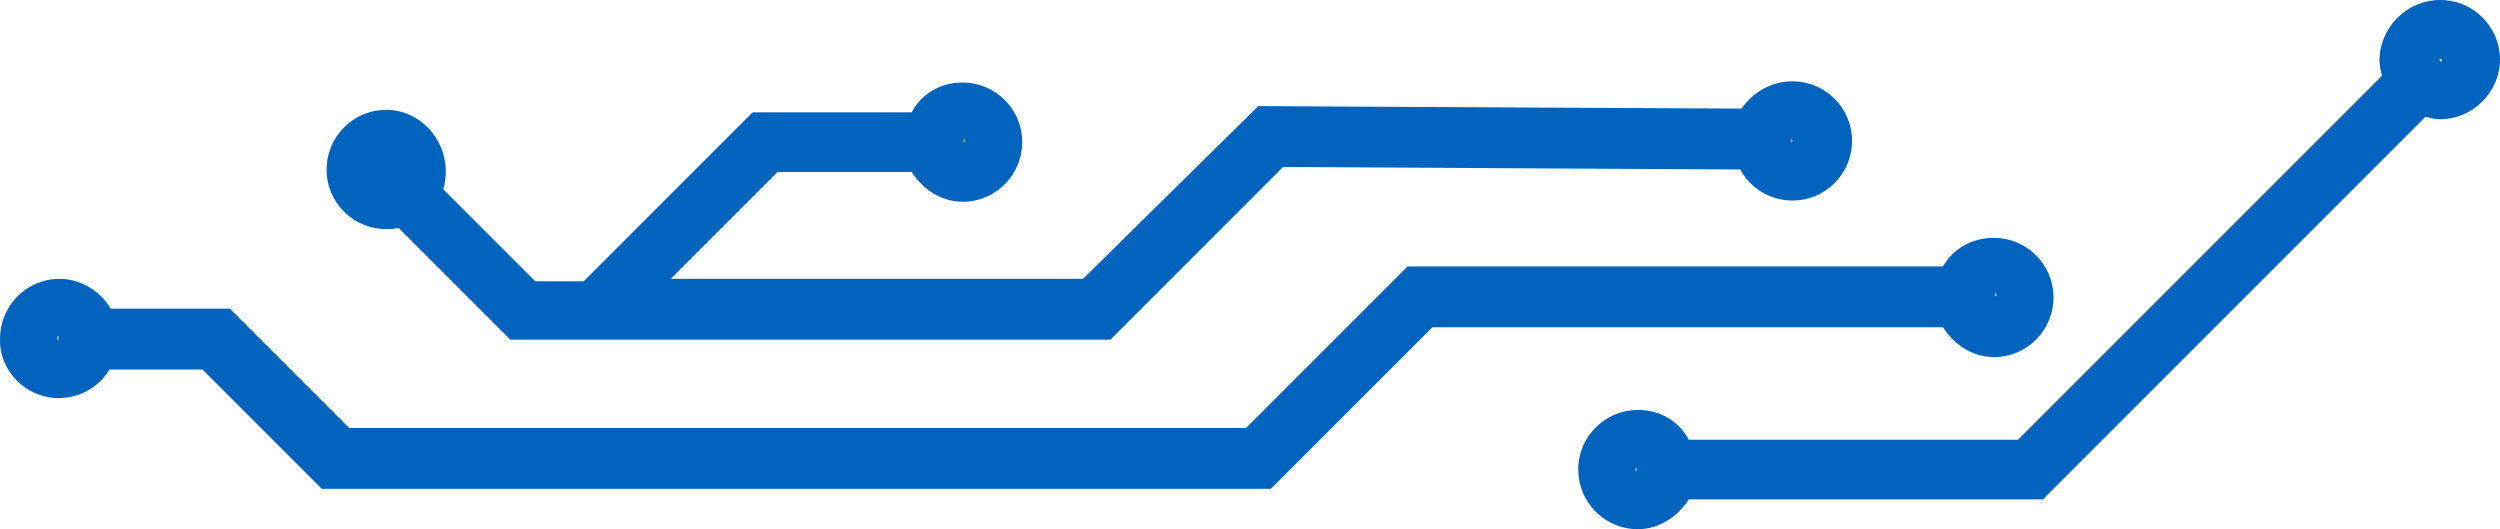
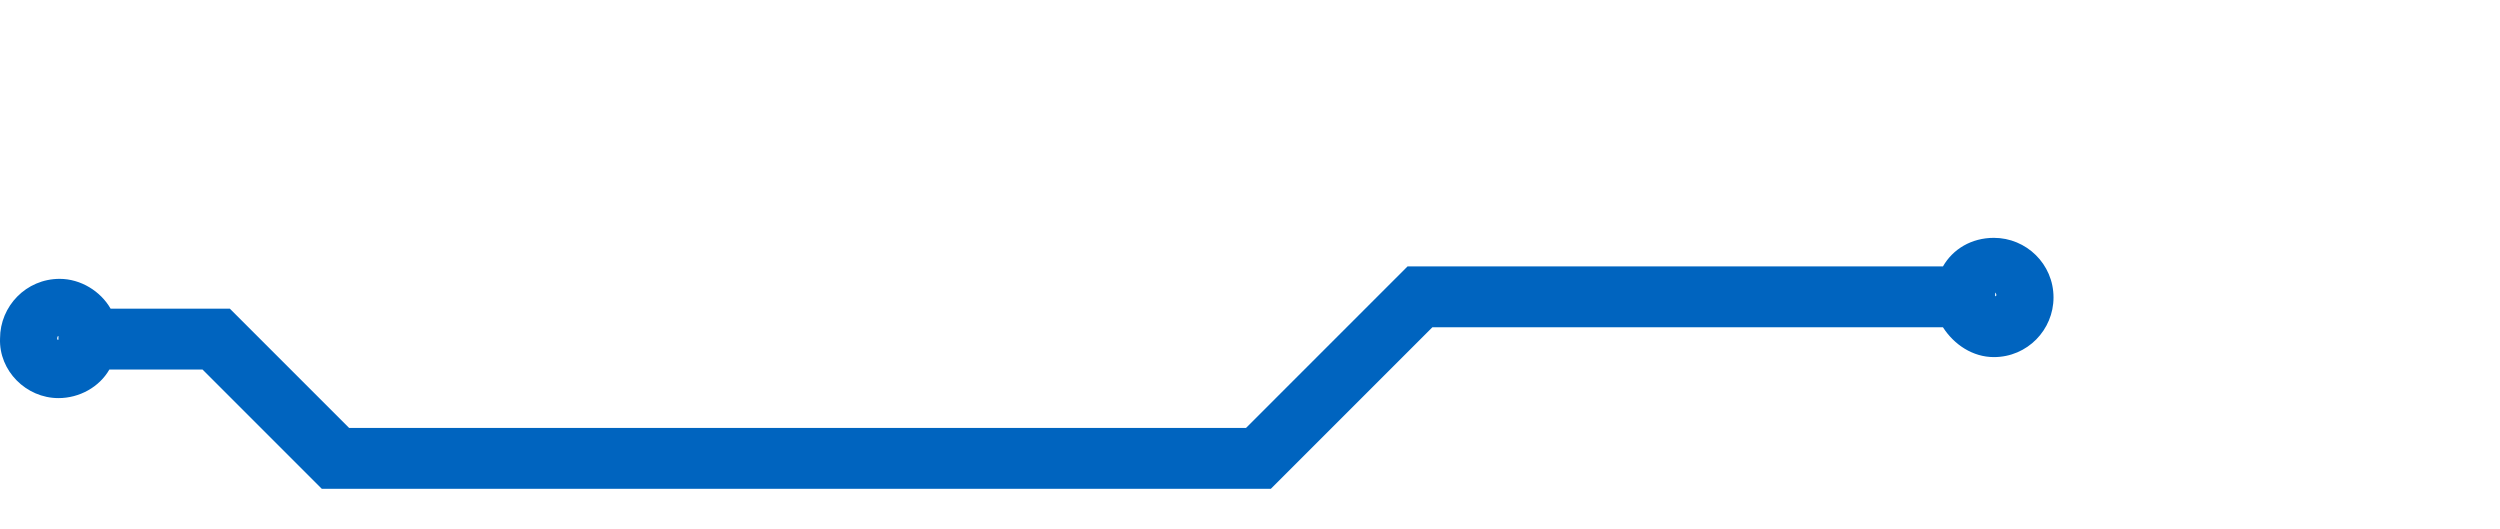
<svg xmlns="http://www.w3.org/2000/svg" width="137.525mm" height="29.112mm" viewBox="0 0 137.525 29.112" version="1.1" id="svg4986" xml:space="preserve">
  <defs id="defs4983" />
  <g id="layer1" transform="translate(-376.712,-396.988)">
-     <path class="st0" d="m 510.956,396.988 c 1.845,0 3.28,1.503 3.28,3.28 0,1.777 -1.503,3.28 -3.28,3.28 -0.273,0 -0.547,-0.068 -0.82,-0.137 l -21.048,21.048 h -19.476 c -0.615,0.957 -1.64,1.64 -2.802,1.64 -1.845,0 -3.28,-1.503 -3.28,-3.28 0,-1.845 1.503,-3.28 3.28,-3.28 1.23,0 2.255,0.615 2.802,1.64 h 18.109 l 20.023,-20.023 c -0.068,-0.273 -0.137,-0.547 -0.137,-0.82 0,-1.845 1.503,-3.349 3.349,-3.349 z m -44.283,25.832 c 0,0.069 0.069,0.069 0.069,0.069 v -0.205 c 0,0.069 -0.069,0.069 -0.069,0.137 z m 44.214,-22.551 0.137,0.137 c 0,0 0,-0.069 0,-0.069 0,-0.137 -0.069,-0.137 -0.137,-0.068 z" id="path8628-5-7" style="fill:#0064bf;stroke-width:0.265" />
-     <path class="st0" d="m 397.957,403.032 c -1.845,0 -3.28,1.503 -3.28,3.28 0,1.845 1.503,3.28 3.28,3.28 0.205,0 0.41,0 0.683,-0.069 l 6.15,6.15 h 33.007 l 9.499,-9.499 25.148,0.137 c 0.547,1.025 1.64,1.708 2.87,1.708 1.845,0 3.28,-1.503 3.28,-3.28 0,-1.845 -1.503,-3.28 -3.28,-3.28 -1.162,0 -2.187,0.615 -2.802,1.503 l -26.583,-0.137 -9.636,9.499 h -22.688 l 5.877,-5.877 h 7.38 c 0.615,0.957 1.64,1.64 2.802,1.64 1.845,0 3.28,-1.503 3.28,-3.28 0,-1.845 -1.503,-3.28 -3.28,-3.28 -1.23,0 -2.255,0.615 -2.802,1.64 h -8.747 l -9.294,9.294 h -2.665 l -5.057,-5.057 c 0.068,-0.273 0.137,-0.615 0.137,-0.957 0,-1.913 -1.503,-3.417 -3.28,-3.417 z m 77.358,1.708 c 0,0.069 -0.069,0.069 -0.069,0.069 v -0.205 c 0,0.069 0.069,0.069 0.069,0.137 z m -45.513,0 c 0,0.069 -0.068,0.069 -0.068,0.069 v -0.205 c 0,0.069 0.068,0.069 0.068,0.137 z" id="path8616-2-2" style="fill:#0064bf;stroke-width:0.265" />
    <path class="st0" d="m 379.926,418.888 c 1.162,0 2.255,-0.615 2.802,-1.572 h 5.125 l 6.56,6.56 h 52.21 l 8.884,-8.884 h 28.087 c 0.615,0.957 1.64,1.64 2.802,1.64 1.845,0 3.28,-1.503 3.28,-3.28 0,-1.845 -1.503,-3.28 -3.28,-3.28 -1.23,0 -2.255,0.615 -2.802,1.572 H 454.14 l -8.884,8.884 h -49.34 l -6.56,-6.56 h -6.56 c -0.547,-0.957 -1.64,-1.64 -2.802,-1.64 -1.845,0 -3.28,1.503 -3.28,3.28 -0.068,1.777 1.435,3.28 3.212,3.28 z m 106.607,-5.672 c 0,0.069 -0.069,0.069 -0.069,0.069 v -0.205 c 0.069,0.069 0.069,0.137 0.069,0.137 z m -106.607,2.255 v 0.205 c -0.068,0 -0.068,0 -0.068,-0.069 0,-0.137 0.068,-0.137 0.068,-0.137 z" id="path8613-5-0" style="fill:#0064bf;stroke-width:0.265" />
  </g>
</svg>